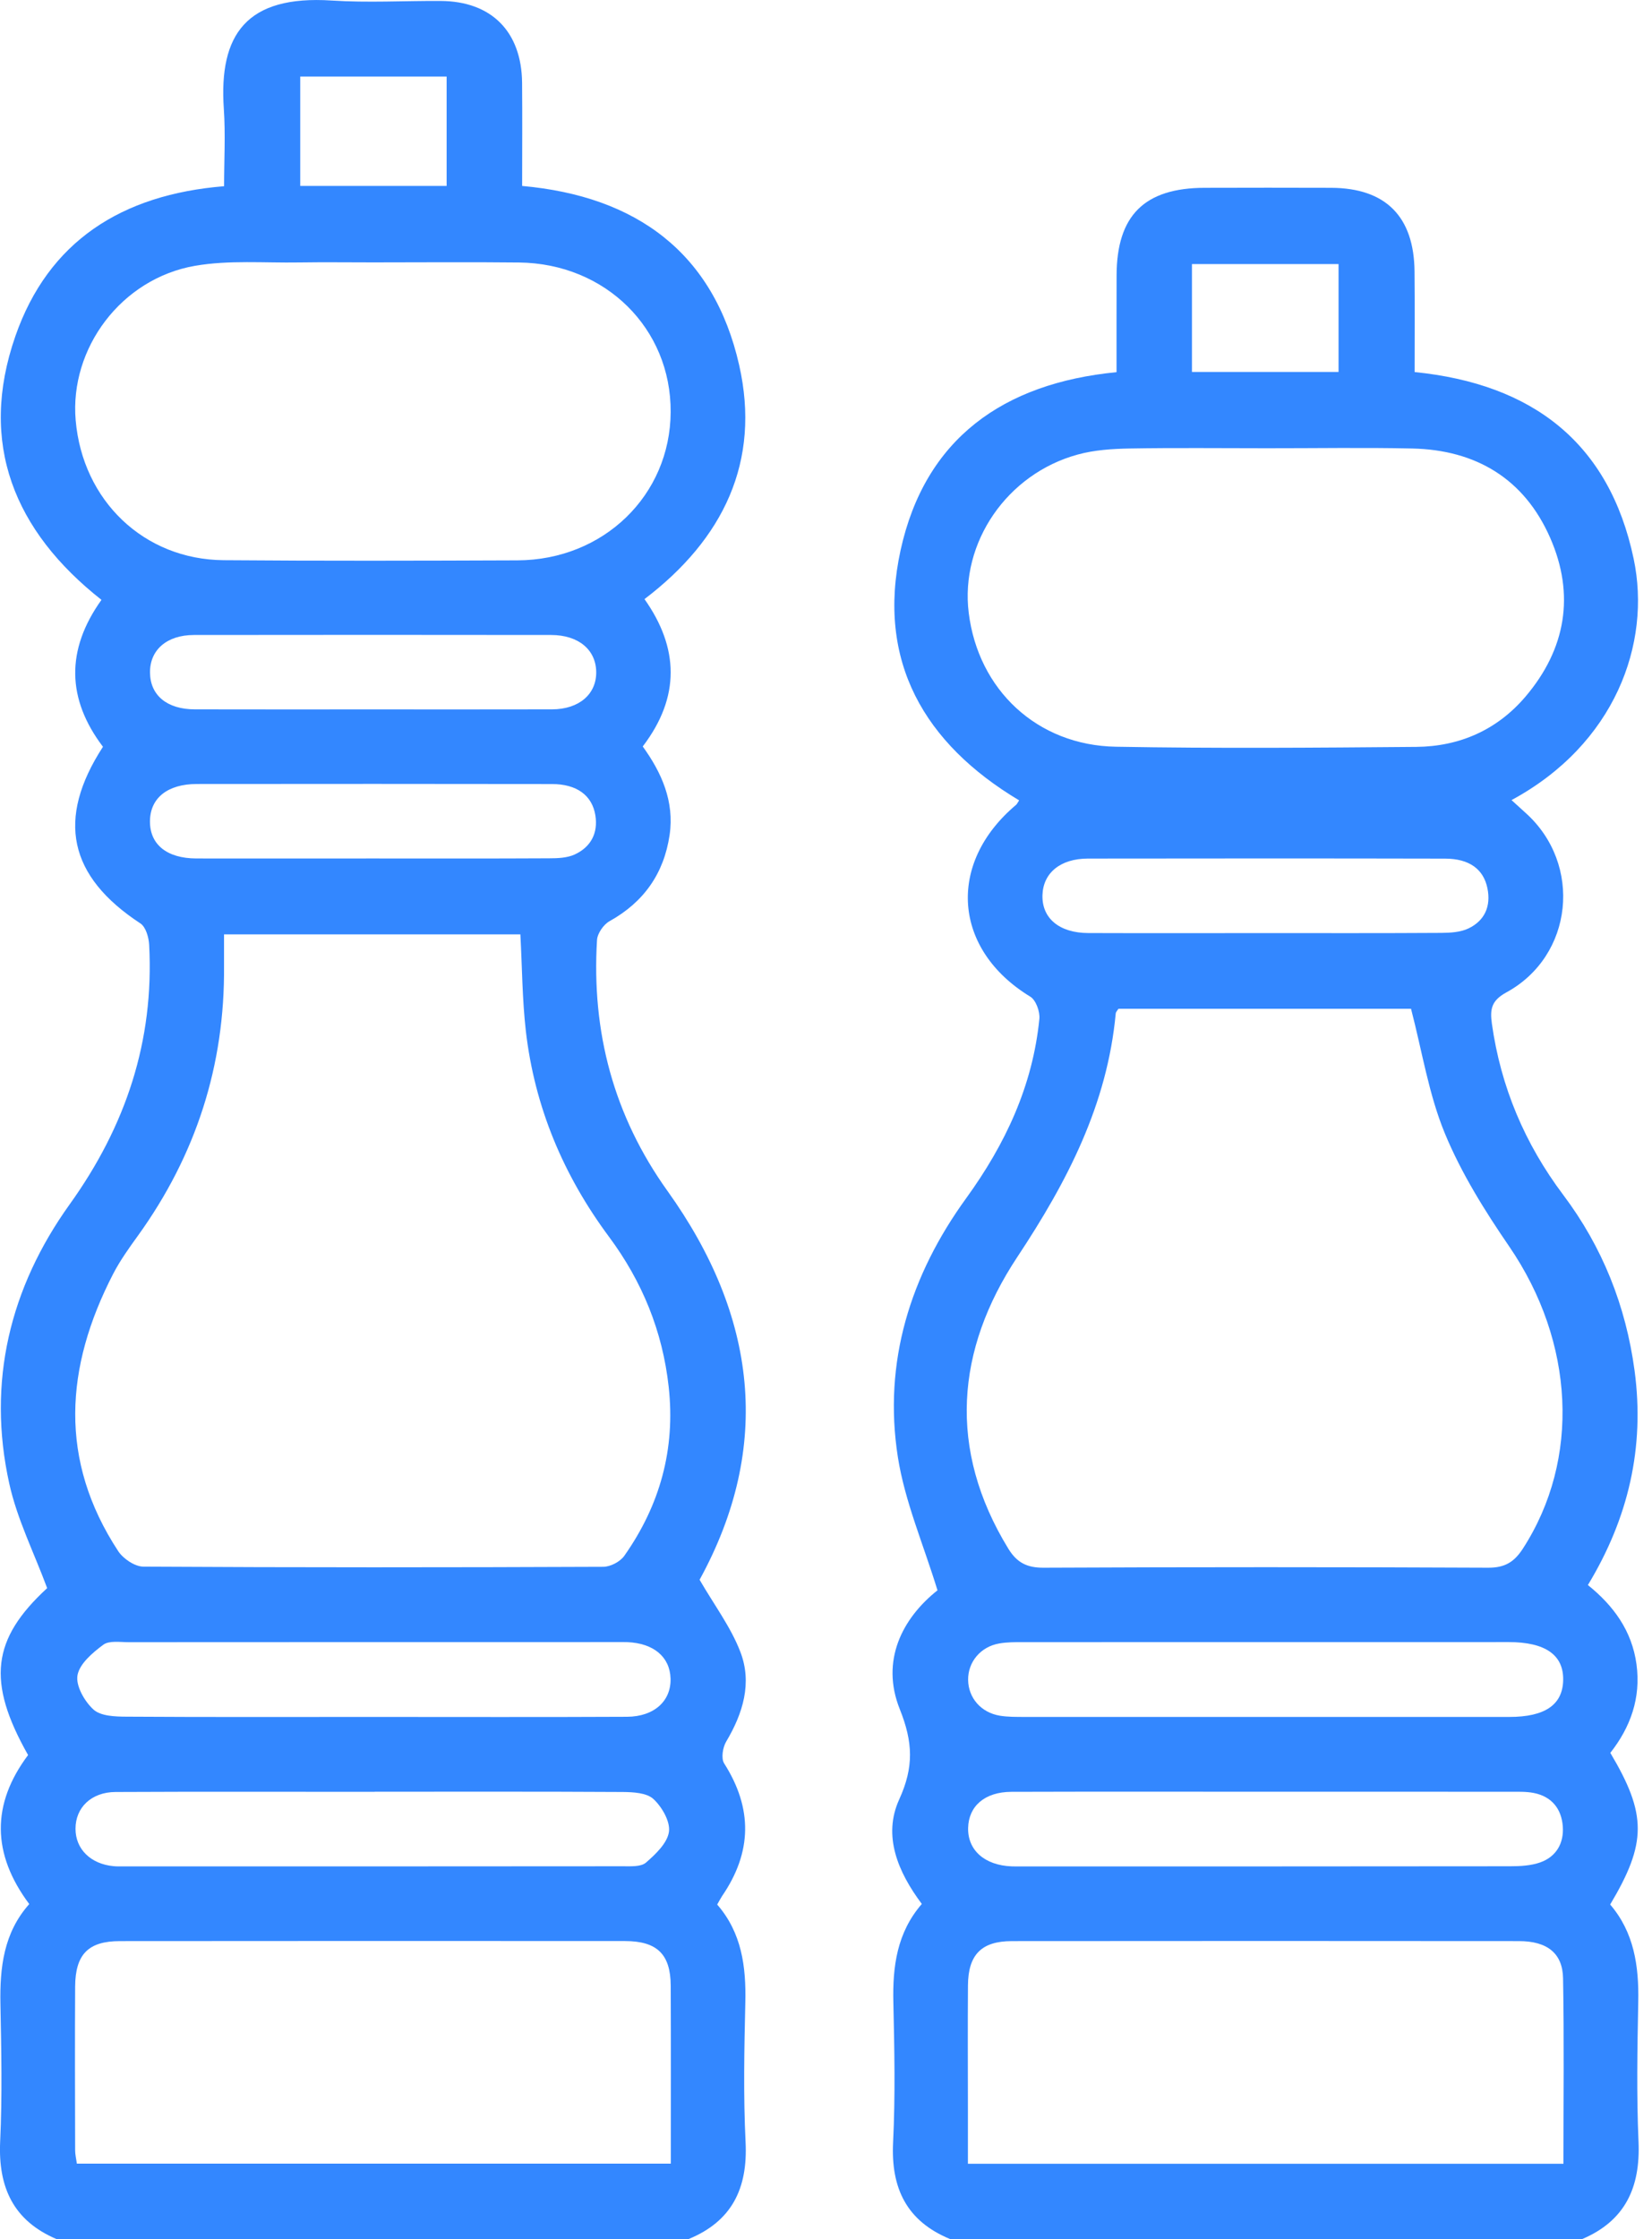
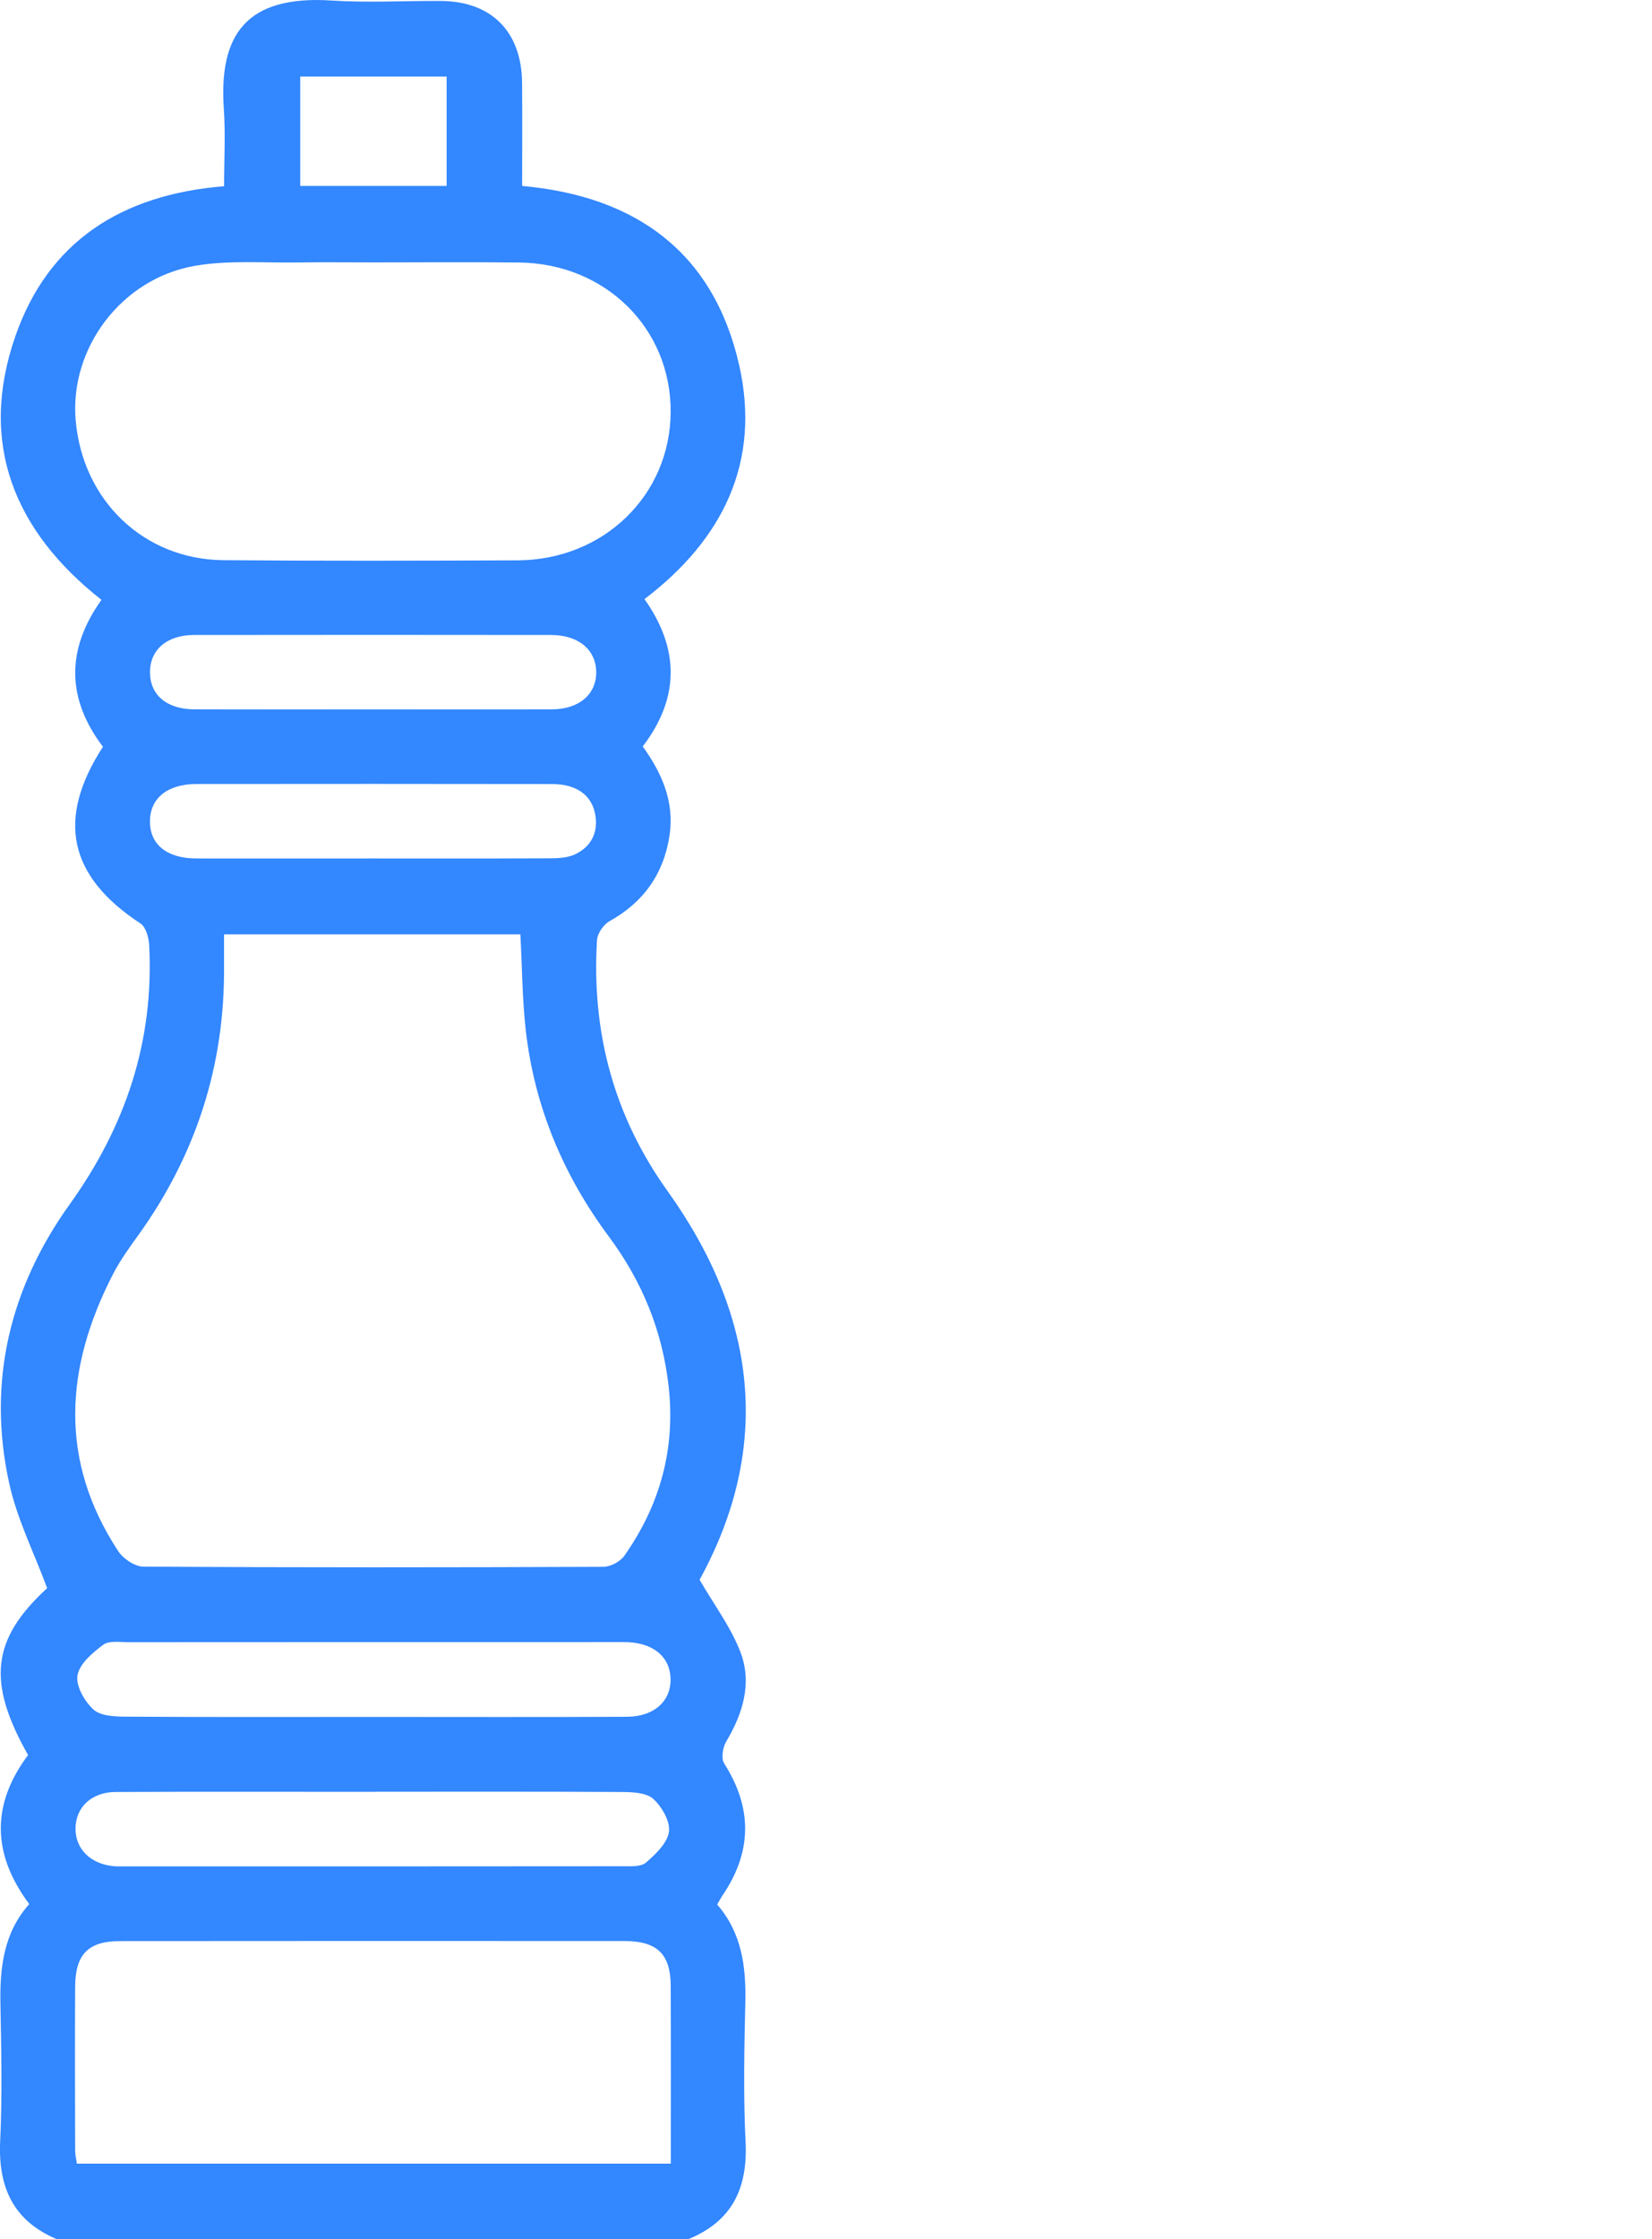
<svg xmlns="http://www.w3.org/2000/svg" width="31" height="42" viewBox="0 0 31 42" fill="none">
  <path d="M1.06 42C0.251 41.656 -0.036 41.029 0.003 40.172C0.043 39.313 0.025 38.451 0.008 37.59C-0.005 36.906 0.069 36.255 0.549 35.716C-0.156 34.773 -0.162 33.84 0.527 32.921C-0.254 31.542 -0.152 30.744 0.885 29.79C0.638 29.124 0.321 28.496 0.174 27.829C-0.247 25.924 0.185 24.156 1.308 22.59C2.36 21.123 2.894 19.527 2.799 17.724C2.792 17.584 2.736 17.387 2.634 17.321C1.29 16.44 1.05 15.367 1.932 14.008C1.257 13.117 1.229 12.197 1.904 11.252C0.266 9.962 -0.41 8.316 0.288 6.307C0.907 4.528 2.282 3.649 4.205 3.493C4.205 3.01 4.233 2.523 4.2 2.04C4.105 0.649 4.622 -0.094 6.225 0.01C6.903 0.054 7.587 0.014 8.268 0.018C9.219 0.022 9.787 0.59 9.797 1.551C9.803 2.191 9.798 2.831 9.798 3.488C11.944 3.68 13.395 4.745 13.871 6.851C14.279 8.656 13.576 10.111 12.094 11.238C12.736 12.146 12.773 13.069 12.061 14.002C12.415 14.492 12.658 15.034 12.565 15.664C12.458 16.386 12.081 16.921 11.439 17.279C11.326 17.341 11.21 17.509 11.203 17.634C11.099 19.355 11.514 20.928 12.527 22.342C14.201 24.68 14.5 27.132 13.128 29.633C13.402 30.106 13.714 30.52 13.893 30.986C14.117 31.567 13.943 32.137 13.628 32.667C13.562 32.776 13.529 32.984 13.589 33.078C14.127 33.923 14.113 34.745 13.55 35.566C13.521 35.61 13.497 35.658 13.458 35.725C13.918 36.254 14.002 36.888 13.986 37.562C13.966 38.435 13.948 39.312 13.991 40.184C14.033 41.048 13.736 41.666 12.921 42L1.06 42ZM4.204 17.527C4.204 17.745 4.203 17.932 4.204 18.12C4.221 19.984 3.677 21.668 2.589 23.178C2.421 23.41 2.253 23.645 2.122 23.898C1.22 25.646 1.098 27.389 2.218 29.096C2.312 29.239 2.53 29.386 2.691 29.387C5.567 29.404 8.443 29.402 11.319 29.39C11.454 29.39 11.637 29.295 11.715 29.184C12.384 28.235 12.677 27.181 12.548 26.014C12.433 24.97 12.051 24.038 11.427 23.198C10.572 22.047 10.031 20.763 9.867 19.335C9.8 18.743 9.798 18.145 9.765 17.527L4.204 17.527ZM7.003 4.922C6.541 4.922 6.078 4.916 5.615 4.923C4.962 4.934 4.296 4.876 3.66 4.986C2.275 5.226 1.304 6.535 1.42 7.883C1.55 9.392 2.703 10.497 4.197 10.508C6.035 10.523 7.872 10.518 9.71 10.511C11.328 10.505 12.578 9.288 12.585 7.728C12.594 6.161 11.362 4.942 9.74 4.924C8.828 4.914 7.916 4.922 7.003 4.922ZM12.588 40.585C12.588 39.452 12.591 38.349 12.586 37.246C12.583 36.657 12.33 36.411 11.729 36.41C8.57 36.408 5.411 36.408 2.251 36.411C1.657 36.411 1.414 36.658 1.41 37.264C1.404 38.288 1.408 39.312 1.41 40.336C1.41 40.414 1.43 40.492 1.442 40.585L12.588 40.585ZM6.987 32.206C8.58 32.206 10.173 32.211 11.767 32.203C12.278 32.2 12.595 31.905 12.583 31.486C12.571 31.08 12.266 30.823 11.771 30.803C11.703 30.8 11.635 30.802 11.567 30.802C8.517 30.802 5.467 30.802 2.416 30.804C2.254 30.804 2.049 30.77 1.938 30.852C1.737 31.001 1.492 31.209 1.454 31.425C1.419 31.622 1.587 31.916 1.755 32.068C1.891 32.191 2.16 32.2 2.371 32.201C3.909 32.211 5.448 32.206 6.987 32.206ZM7.03 33.609V33.611C5.409 33.611 3.789 33.606 2.168 33.614C1.712 33.616 1.416 33.908 1.417 34.304C1.417 34.684 1.7 34.964 2.128 35.005C2.195 35.012 2.264 35.009 2.332 35.009C5.45 35.01 8.569 35.01 11.688 35.007C11.835 35.007 12.026 35.02 12.121 34.939C12.303 34.781 12.522 34.573 12.553 34.361C12.58 34.168 12.422 33.894 12.262 33.746C12.136 33.629 11.884 33.616 11.687 33.614C10.135 33.605 8.582 33.609 7.03 33.609ZM6.966 13.307C8.098 13.307 9.229 13.309 10.36 13.306C10.868 13.304 11.194 13.02 11.188 12.603C11.182 12.187 10.855 11.912 10.344 11.911C8.108 11.908 5.873 11.908 3.638 11.911C3.128 11.912 2.809 12.194 2.815 12.619C2.82 13.043 3.134 13.305 3.655 13.306C4.758 13.309 5.862 13.307 6.966 13.307ZM6.994 16.103C8.098 16.103 9.202 16.106 10.306 16.1C10.466 16.1 10.642 16.093 10.783 16.029C11.086 15.89 11.226 15.629 11.172 15.293C11.111 14.917 10.821 14.707 10.357 14.707C8.135 14.703 5.914 14.704 3.693 14.706C3.142 14.707 2.818 14.97 2.814 15.404C2.811 15.84 3.13 16.101 3.683 16.103C4.787 16.105 5.89 16.103 6.994 16.103ZM8.381 1.436H5.634V3.488H8.381V1.436Z" fill="#3387FF" />
-   <path d="M17.829 42C17.015 41.665 16.716 41.049 16.759 40.184C16.802 39.311 16.784 38.435 16.764 37.561C16.748 36.887 16.831 36.253 17.298 35.714C16.849 35.114 16.562 34.436 16.874 33.753C17.151 33.145 17.133 32.682 16.884 32.059C16.522 31.153 16.929 30.357 17.592 29.831C17.326 28.963 16.98 28.166 16.849 27.335C16.569 25.55 17.082 23.922 18.13 22.477C18.867 21.46 19.379 20.367 19.504 19.111C19.517 18.976 19.439 18.759 19.333 18.695C17.885 17.814 17.759 16.198 19.067 15.097C19.086 15.081 19.096 15.054 19.124 15.013C17.343 13.948 16.445 12.4 16.899 10.323C17.359 8.225 18.83 7.188 20.952 6.981C20.952 6.367 20.951 5.768 20.953 5.169C20.955 4.042 21.475 3.524 22.609 3.523C23.4 3.521 24.19 3.52 24.981 3.523C26.003 3.528 26.535 4.062 26.544 5.094C26.55 5.719 26.546 6.345 26.546 6.979C28.756 7.202 30.197 8.303 30.656 10.482C30.991 12.074 30.303 13.961 28.364 15.008C28.459 15.094 28.544 15.172 28.63 15.25C29.7 16.211 29.527 17.929 28.266 18.616C27.982 18.771 27.959 18.936 27.995 19.2C28.162 20.389 28.613 21.454 29.333 22.412C30.07 23.391 30.509 24.493 30.673 25.71C30.866 27.149 30.558 28.476 29.797 29.732C30.278 30.119 30.623 30.589 30.709 31.218C30.795 31.852 30.595 32.4 30.218 32.88C30.905 34.035 30.904 34.569 30.215 35.725C30.662 36.245 30.756 36.876 30.742 37.549C30.725 38.423 30.709 39.299 30.747 40.172C30.784 41.028 30.5 41.656 29.69 42L17.829 42ZM20.988 18.922C20.963 18.962 20.939 18.984 20.937 19.008C20.779 20.718 20.029 22.161 19.091 23.577C17.937 25.317 17.779 27.186 18.922 29.051C19.082 29.311 19.271 29.409 19.584 29.407C22.363 29.394 25.143 29.394 27.923 29.407C28.238 29.409 28.415 29.301 28.579 29.046C29.661 27.371 29.547 25.174 28.322 23.383C27.862 22.712 27.422 22.008 27.113 21.26C26.811 20.529 26.687 19.724 26.478 18.922H20.988ZM23.766 8.408C22.908 8.408 22.05 8.398 21.193 8.413C20.869 8.419 20.535 8.441 20.225 8.526C18.894 8.889 18.016 10.179 18.178 11.494C18.356 12.939 19.461 13.981 20.939 14.007C22.817 14.041 24.696 14.026 26.575 14.01C27.387 14.003 28.094 13.693 28.627 13.066C29.384 12.174 29.558 11.156 29.089 10.088C28.604 8.983 27.699 8.439 26.502 8.413C25.591 8.393 24.678 8.409 23.766 8.408ZM29.338 40.588C29.338 39.397 29.352 38.252 29.331 37.108C29.323 36.636 29.029 36.411 28.505 36.411C25.332 36.408 22.16 36.408 18.987 36.411C18.417 36.412 18.169 36.665 18.164 37.239C18.158 38.017 18.163 38.795 18.163 39.574C18.163 39.909 18.163 40.244 18.163 40.588L29.338 40.588ZM23.747 32.206C25.272 32.206 26.797 32.207 28.323 32.206C28.992 32.206 29.323 31.978 29.333 31.518C29.344 31.044 29 30.802 28.309 30.802C25.272 30.802 22.235 30.802 19.198 30.803C19.049 30.803 18.897 30.802 18.751 30.828C18.401 30.888 18.163 31.175 18.167 31.511C18.171 31.849 18.409 32.125 18.764 32.183C18.911 32.207 19.063 32.205 19.212 32.206C20.724 32.207 22.235 32.206 23.747 32.206ZM23.716 33.609C22.136 33.609 20.556 33.606 18.977 33.611C18.48 33.613 18.177 33.878 18.167 34.287C18.157 34.706 18.478 34.99 18.985 35.009C19.039 35.011 19.093 35.01 19.148 35.01C22.212 35.01 25.276 35.011 28.34 35.007C28.529 35.007 28.728 34.996 28.902 34.935C29.205 34.828 29.349 34.572 29.326 34.26C29.302 33.93 29.118 33.698 28.78 33.632C28.635 33.604 28.482 33.61 28.332 33.61C26.794 33.608 25.255 33.609 23.716 33.609ZM23.734 17.503C24.837 17.503 25.941 17.506 27.045 17.499C27.218 17.498 27.409 17.487 27.559 17.414C27.862 17.268 27.98 16.998 27.912 16.663C27.839 16.303 27.571 16.107 27.119 16.106C24.884 16.101 22.649 16.102 20.414 16.105C19.896 16.106 19.574 16.376 19.562 16.792C19.55 17.224 19.877 17.5 20.422 17.502C21.526 17.506 22.63 17.503 23.734 17.503ZM22.367 6.977H25.118V4.953H22.367V6.977Z" fill="#3387FF" />
</svg>